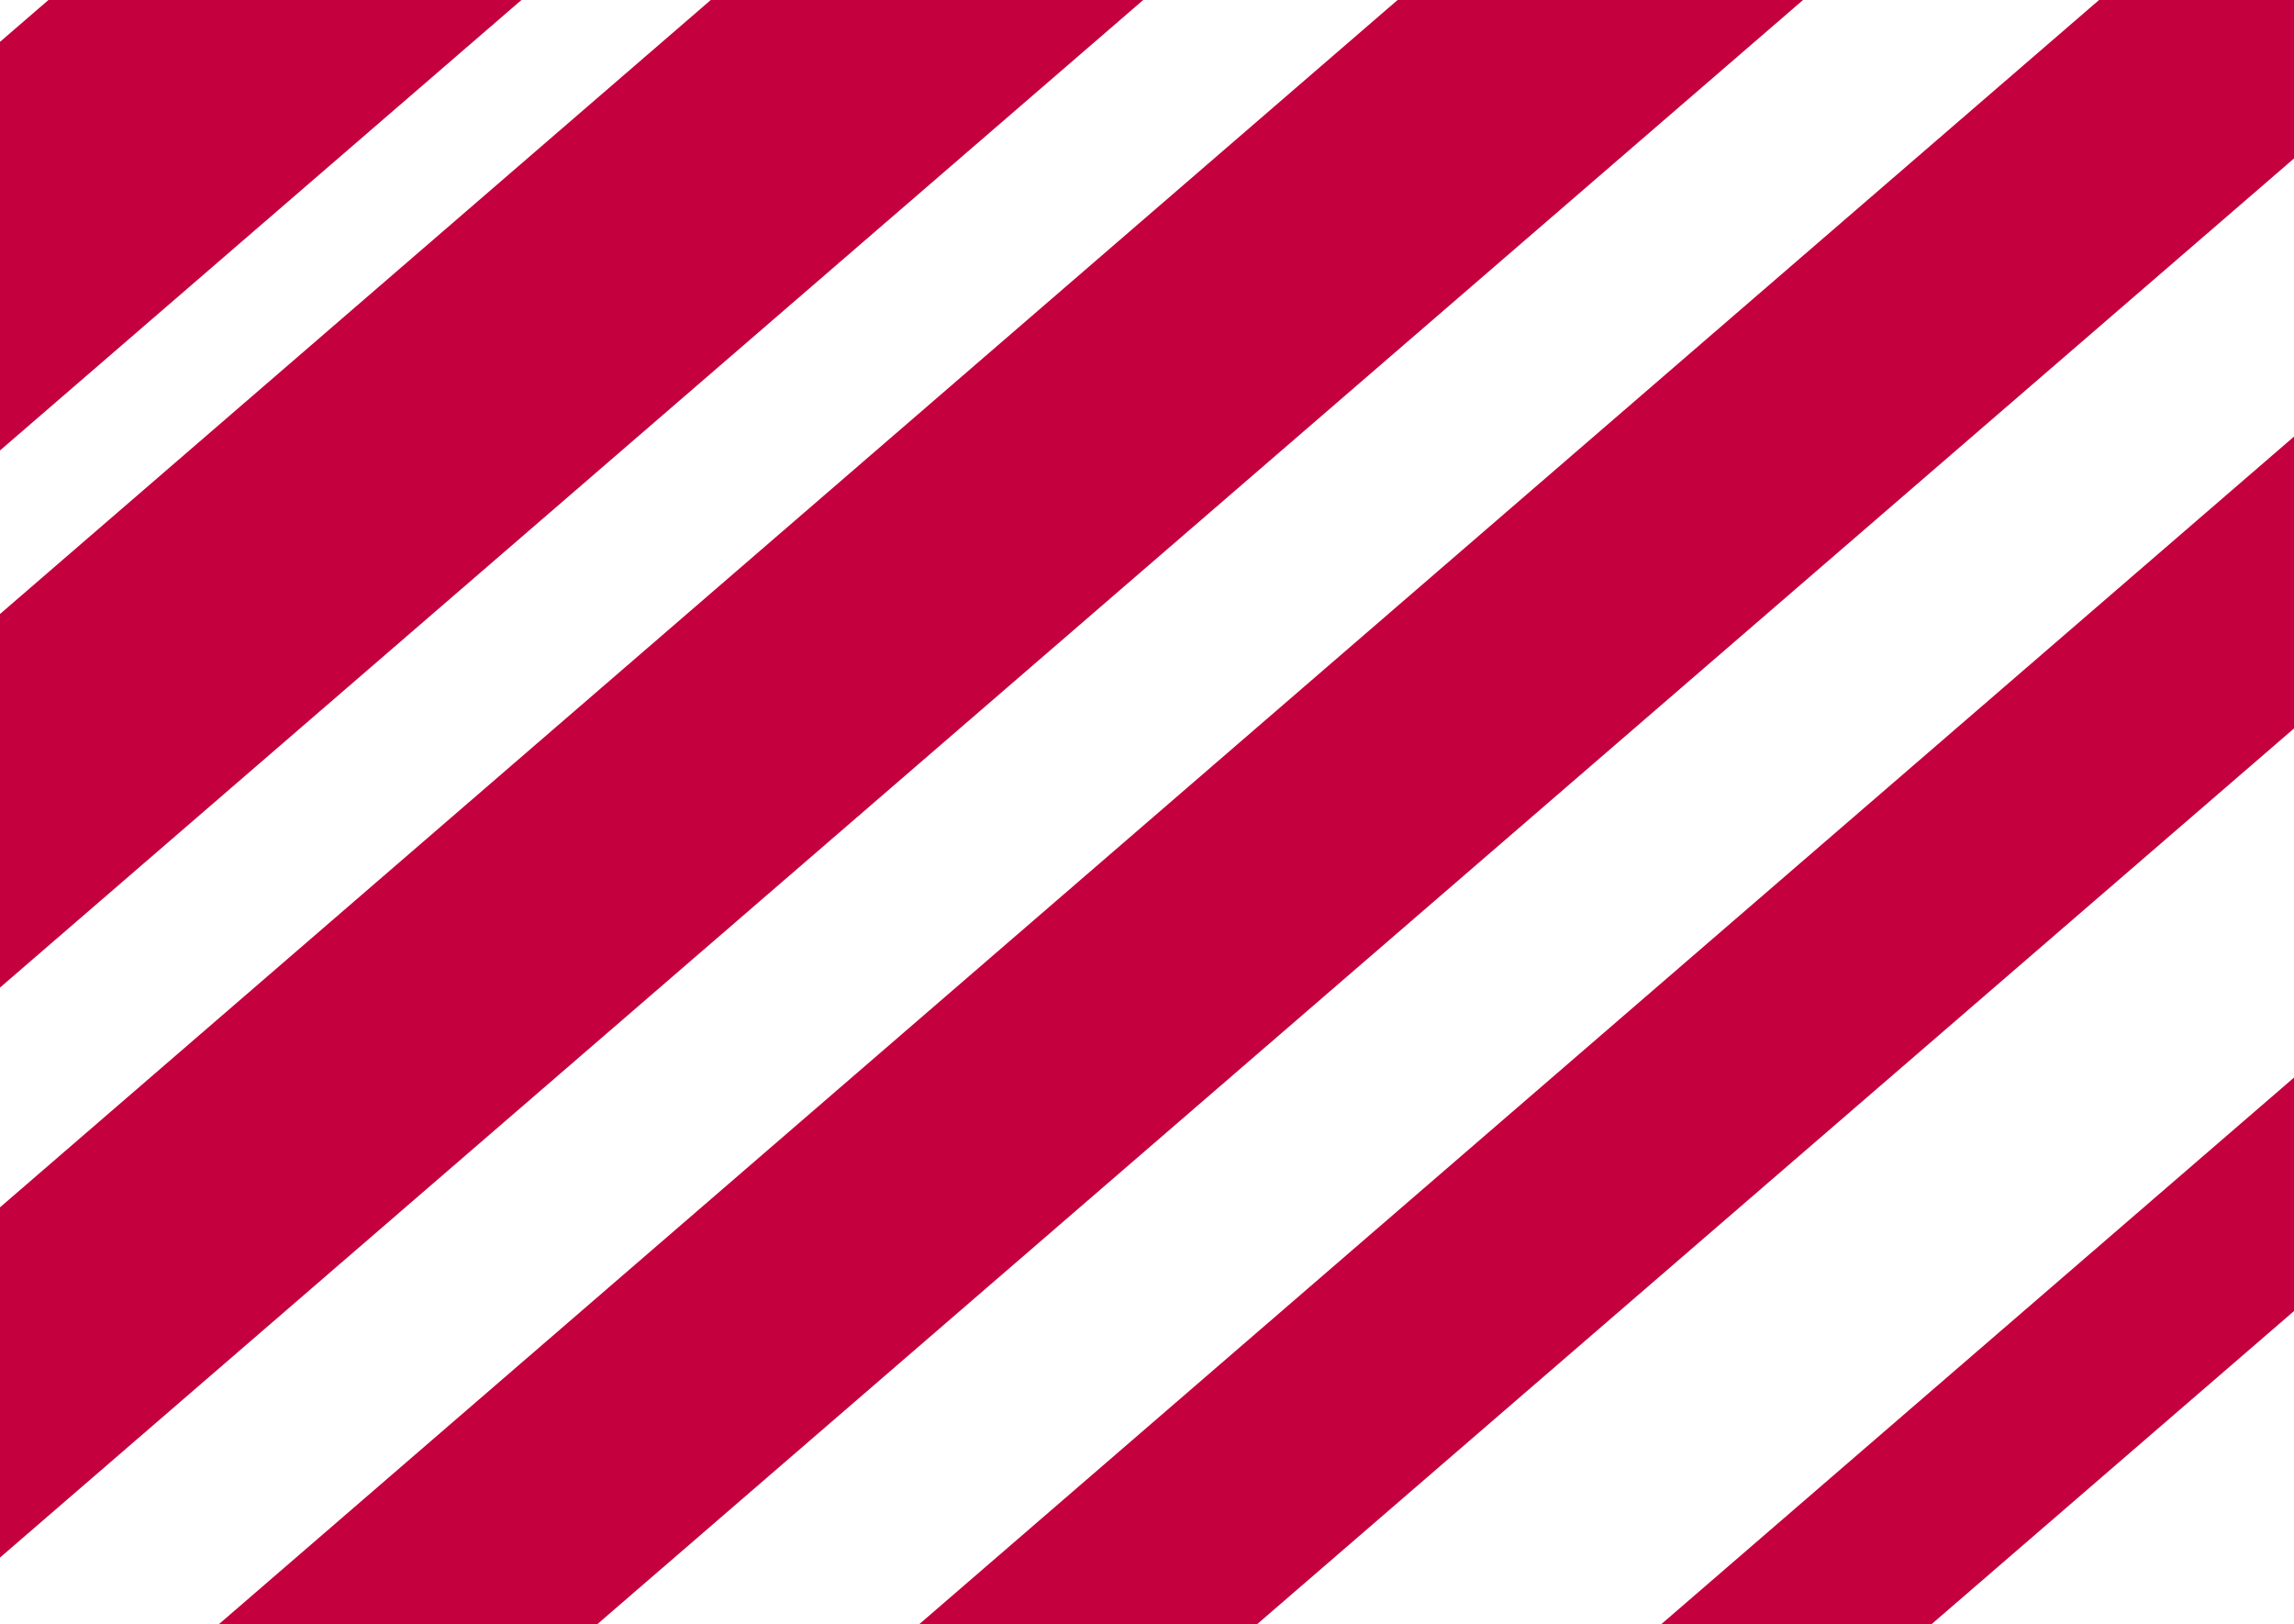
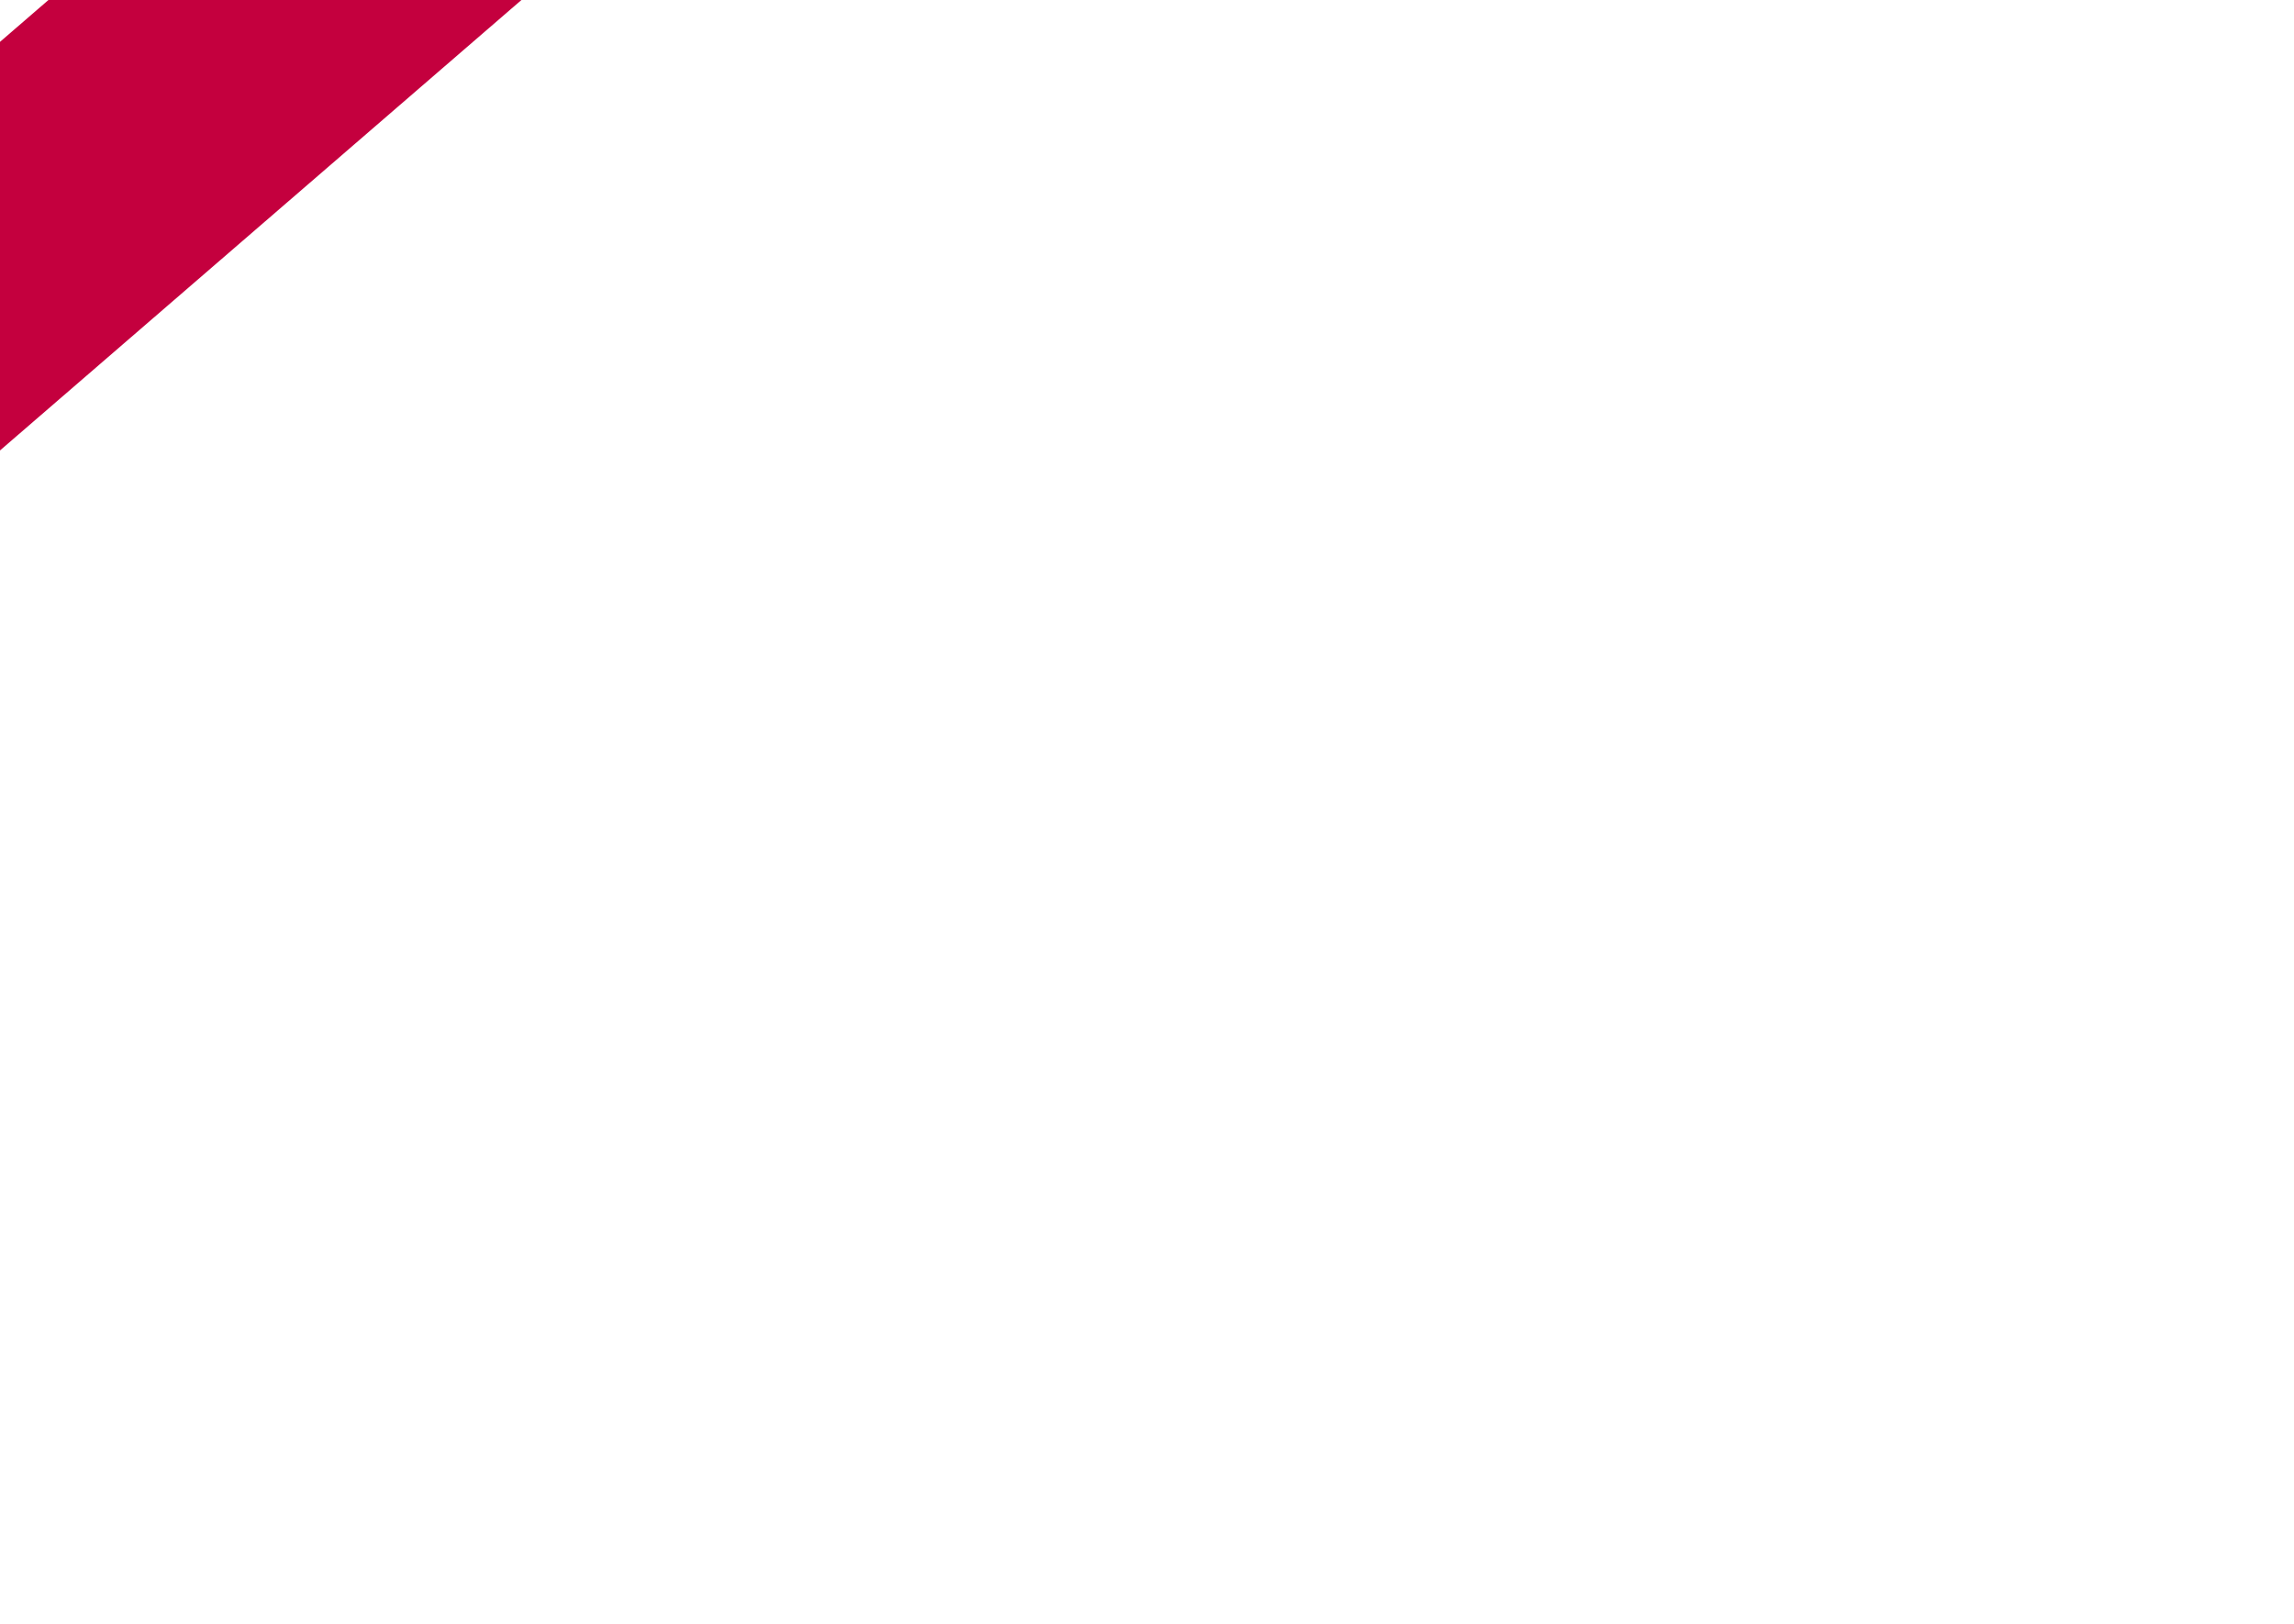
<svg xmlns="http://www.w3.org/2000/svg" width="257" height="182" viewBox="0 0 257 182" stroke="#C4003E">
-   <line y1="-16" x2="308.371" y2="-16" transform="matrix(0.757 -0.654 0.757 0.654 -105.312 201.633)" stroke-width="32" />
-   <line y1="-14" x2="308.371" y2="-14" transform="matrix(0.757 -0.654 0.757 0.654 44.164 201.633)" stroke-width="28" />
-   <line y1="-10" x2="308.371" y2="-10" transform="matrix(0.757 -0.654 0.757 0.654 193.641 201.633)" stroke-width="20" />
-   <line y1="-15" x2="308.371" y2="-15" transform="matrix(0.757 -0.654 0.757 0.654 -31.393 201.633)" stroke-width="30" />
  <line y1="-17.5" x2="308.371" y2="-17.5" transform="matrix(0.757 -0.654 0.757 0.654 -174.971 201.633)" stroke-width="35" />
-   <line y1="-12.5" x2="308.371" y2="-12.5" transform="matrix(0.757 -0.654 0.757 0.654 118.084 201.633)" stroke-width="25" />
</svg>